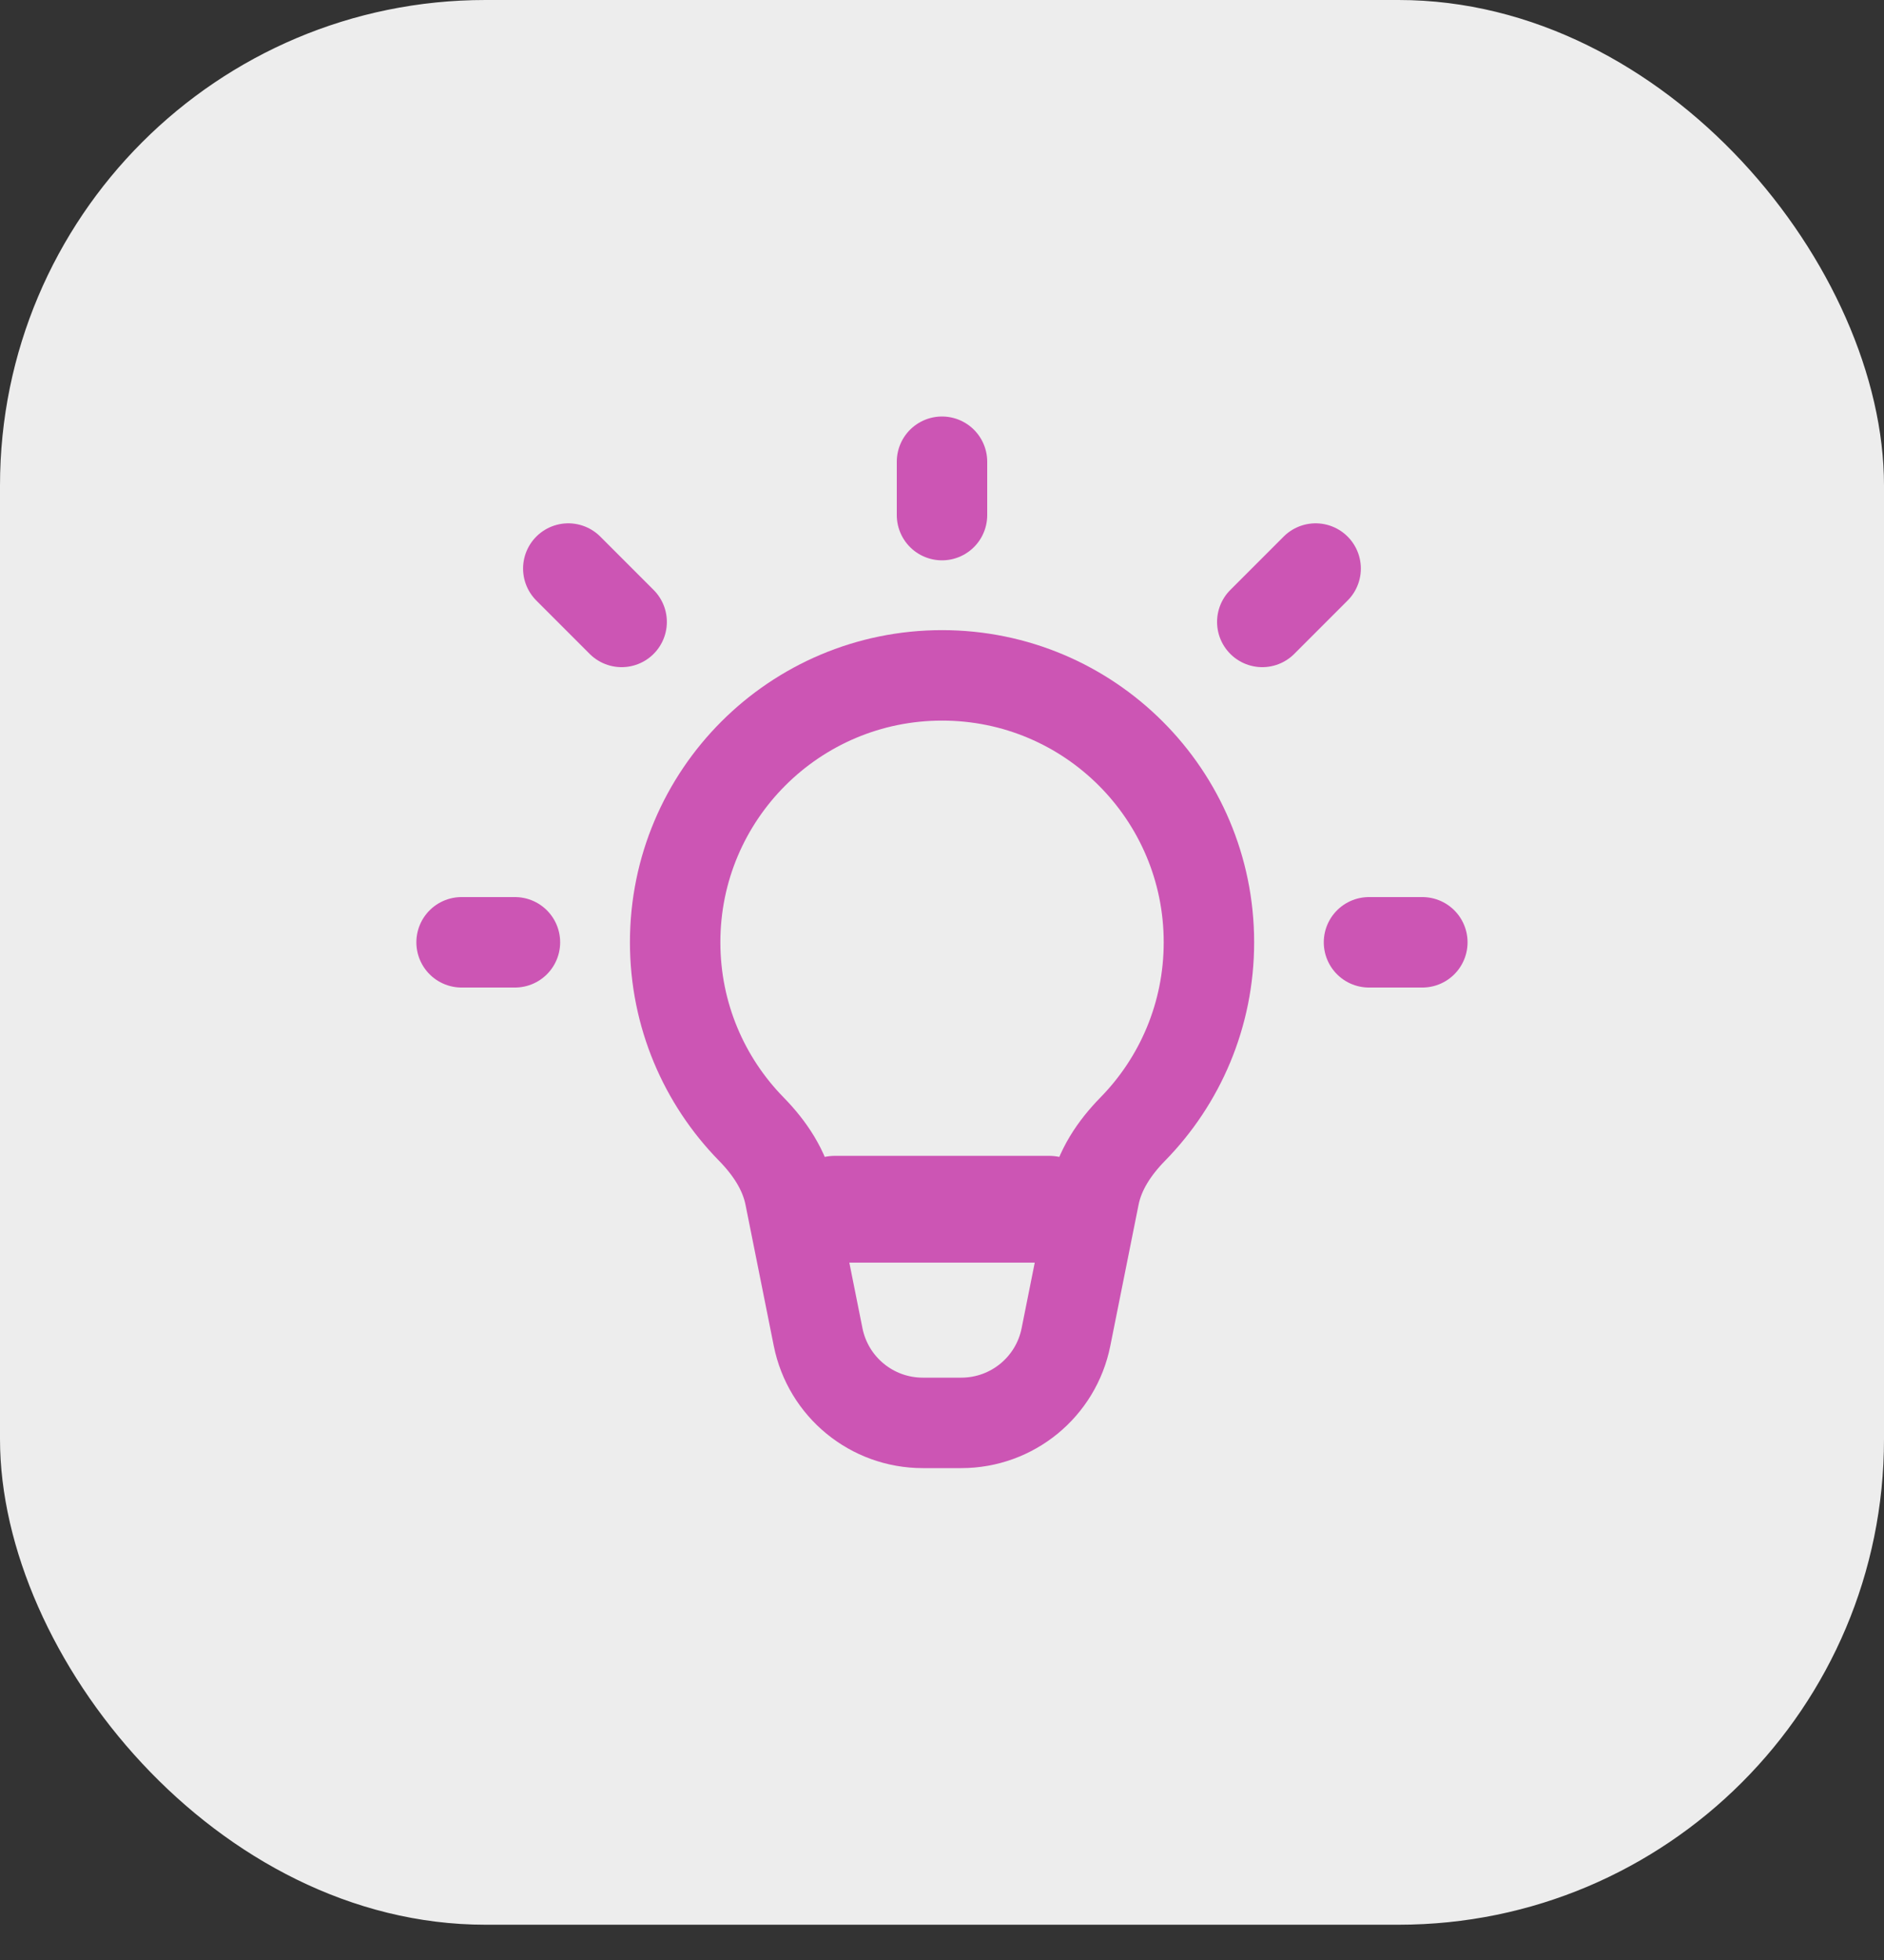
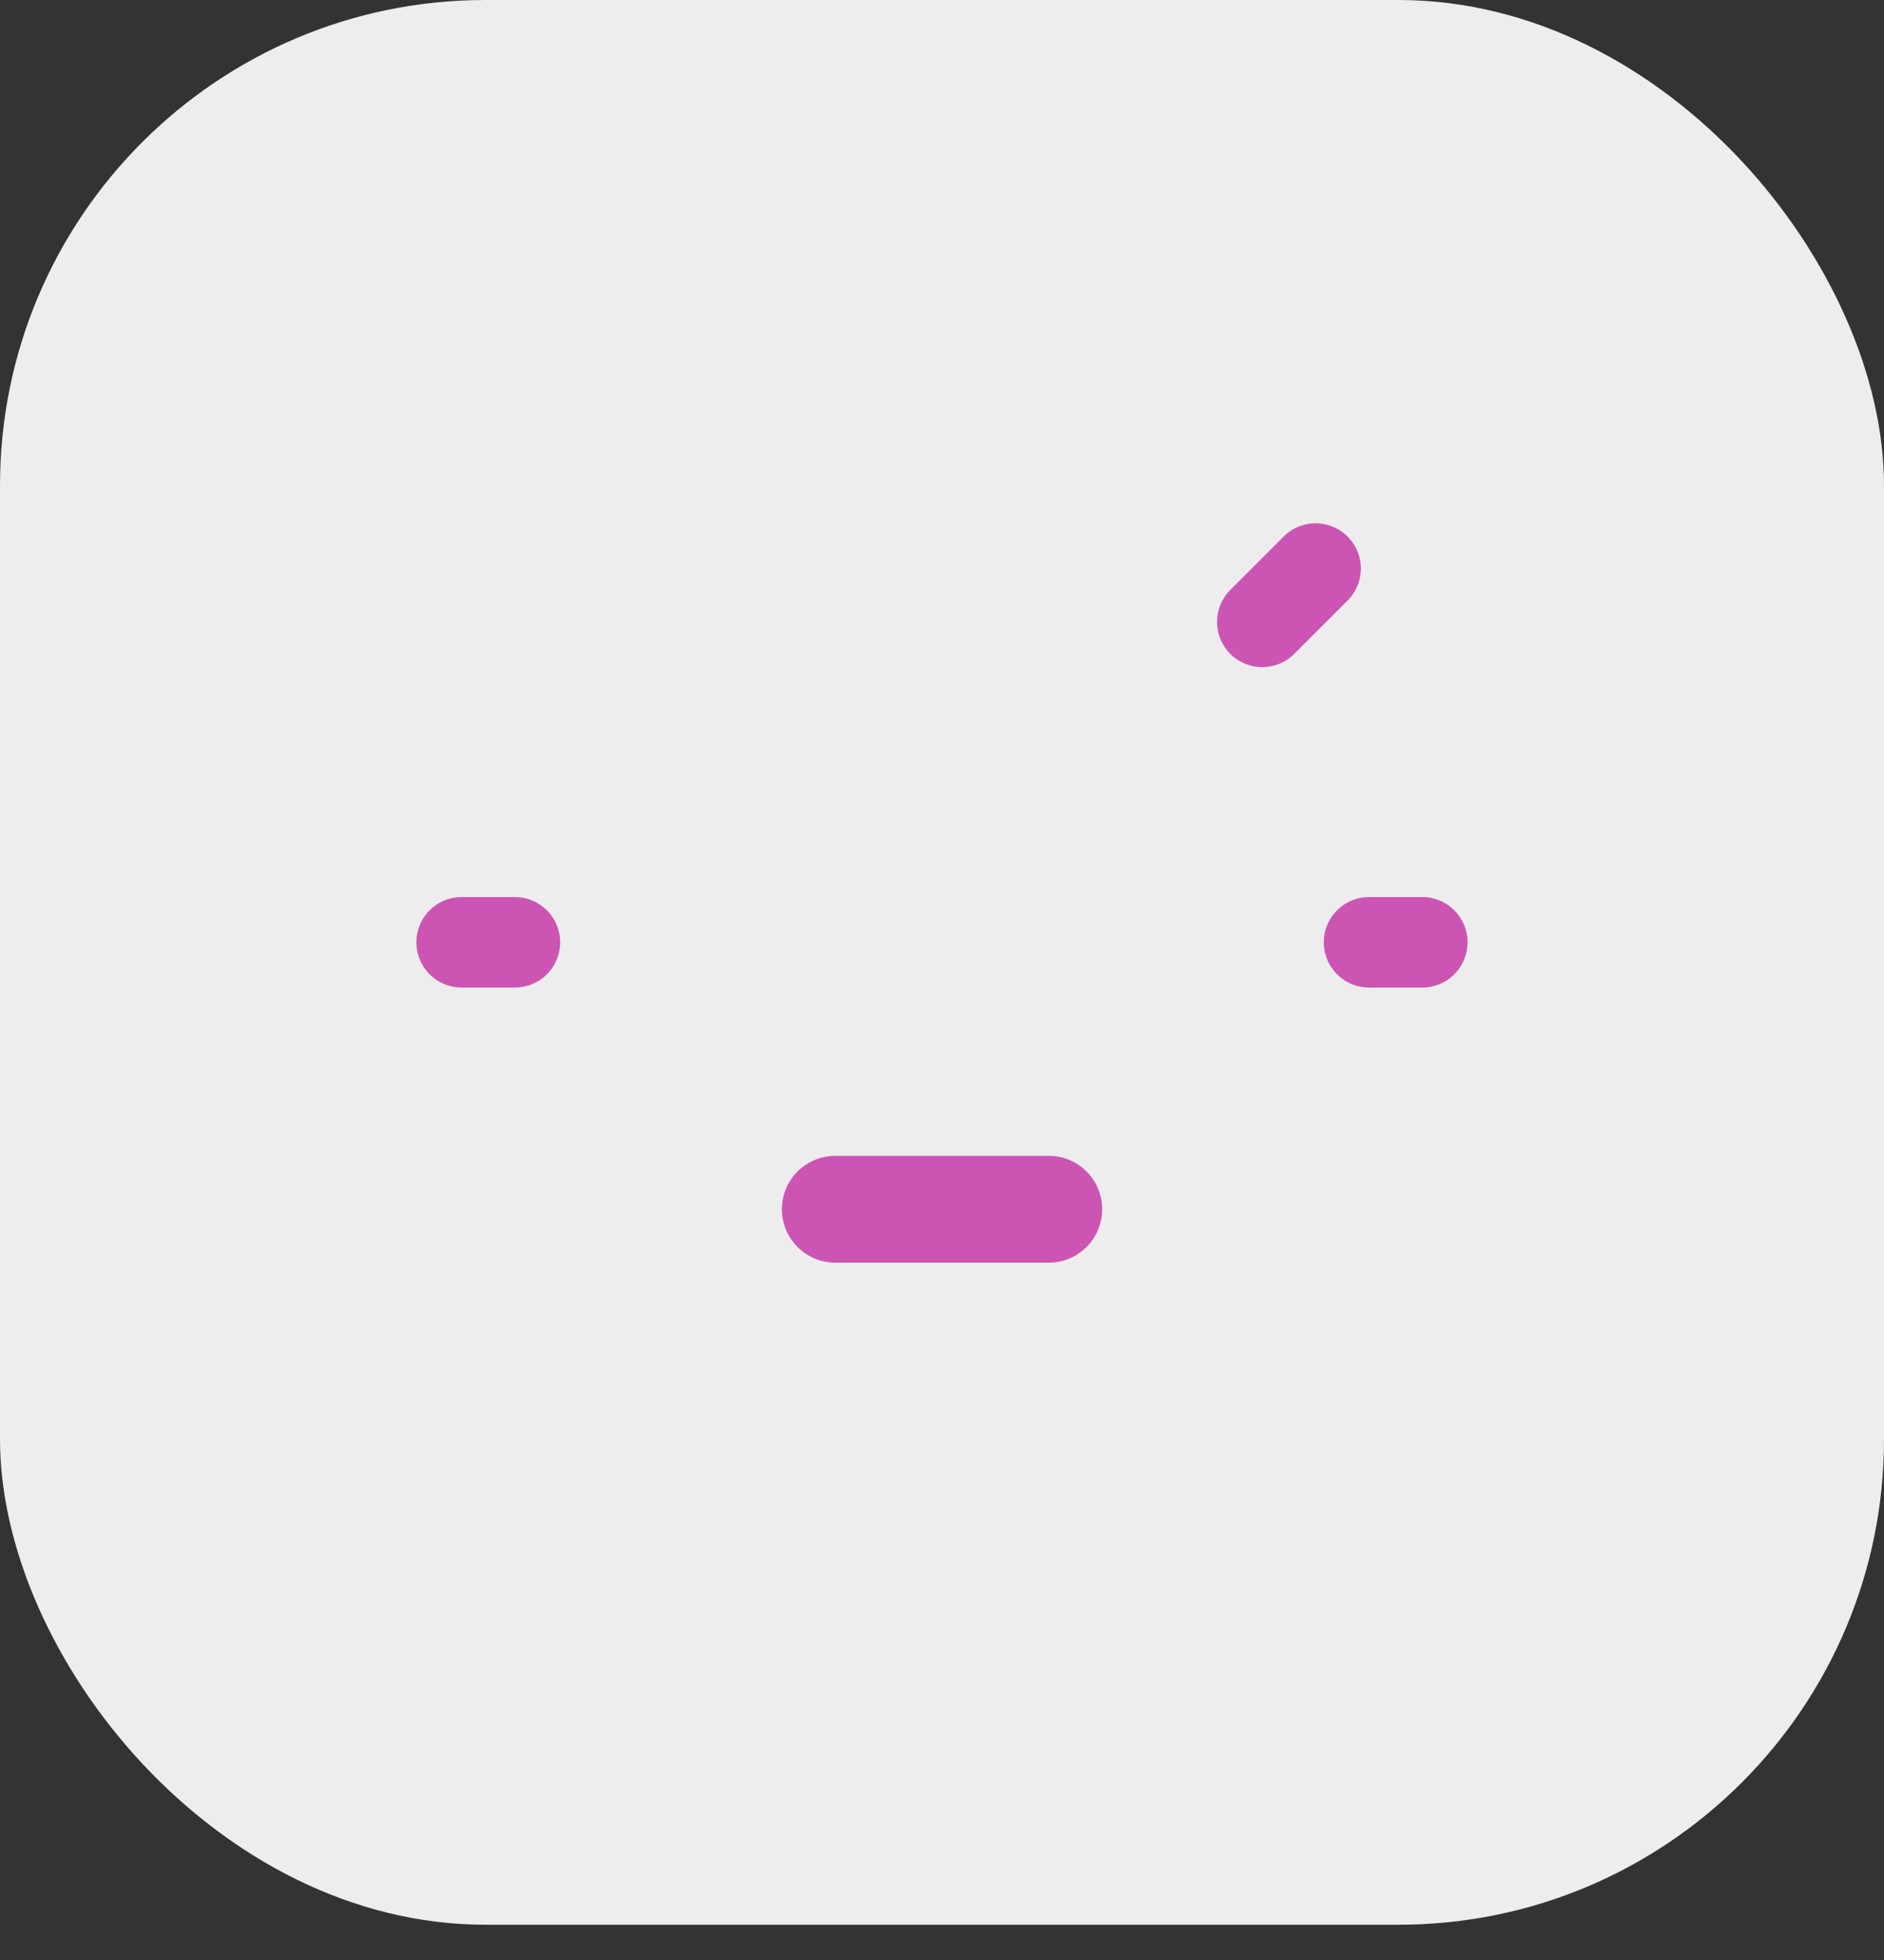
<svg xmlns="http://www.w3.org/2000/svg" width="25" height="26" viewBox="0 0 25 26" fill="none">
  <rect x="0" y="0" width="25" height="26" fill="#333333" stroke="none" />
  <rect y="0" width="25" height="25.532" rx="6.441" fill="#EDEDED" />
-   <path d="M12.501 8.959C10.545 8.959 8.959 10.544 8.959 12.5C8.959 13.464 9.344 14.339 9.969 14.977C10.213 15.226 10.413 15.522 10.481 15.864L10.856 17.736C10.989 18.399 11.57 18.875 12.245 18.875H12.756C13.431 18.875 14.013 18.399 14.145 17.736L14.52 15.864C14.588 15.522 14.788 15.226 15.032 14.977C15.657 14.339 16.042 13.464 16.042 12.5C16.042 10.544 14.457 8.959 12.501 8.959Z" stroke="#CC55B4" stroke-width="1.2" />
-   <path d="M12.5 6.833V6.125" stroke="#CC55B4" stroke-width="1.2" stroke-linecap="round" stroke-linejoin="round" />
  <path d="M16.75 8.25L17.458 7.542" stroke="#CC55B4" stroke-width="1.2" stroke-linecap="round" stroke-linejoin="round" />
  <path d="M18.166 12.5H18.874" stroke="#CC55B4" stroke-width="1.2" stroke-linecap="round" stroke-linejoin="round" />
  <path d="M6.833 12.5H6.125" stroke="#CC55B4" stroke-width="1.2" stroke-linecap="round" stroke-linejoin="round" />
-   <path d="M7.541 7.542L8.249 8.25" stroke="#CC55B4" stroke-width="1.2" stroke-linecap="round" stroke-linejoin="round" />
  <path d="M11.084 16.041H13.917" stroke="#CC55B4" stroke-width="1.417" stroke-linecap="round" stroke-linejoin="round" />
</svg>